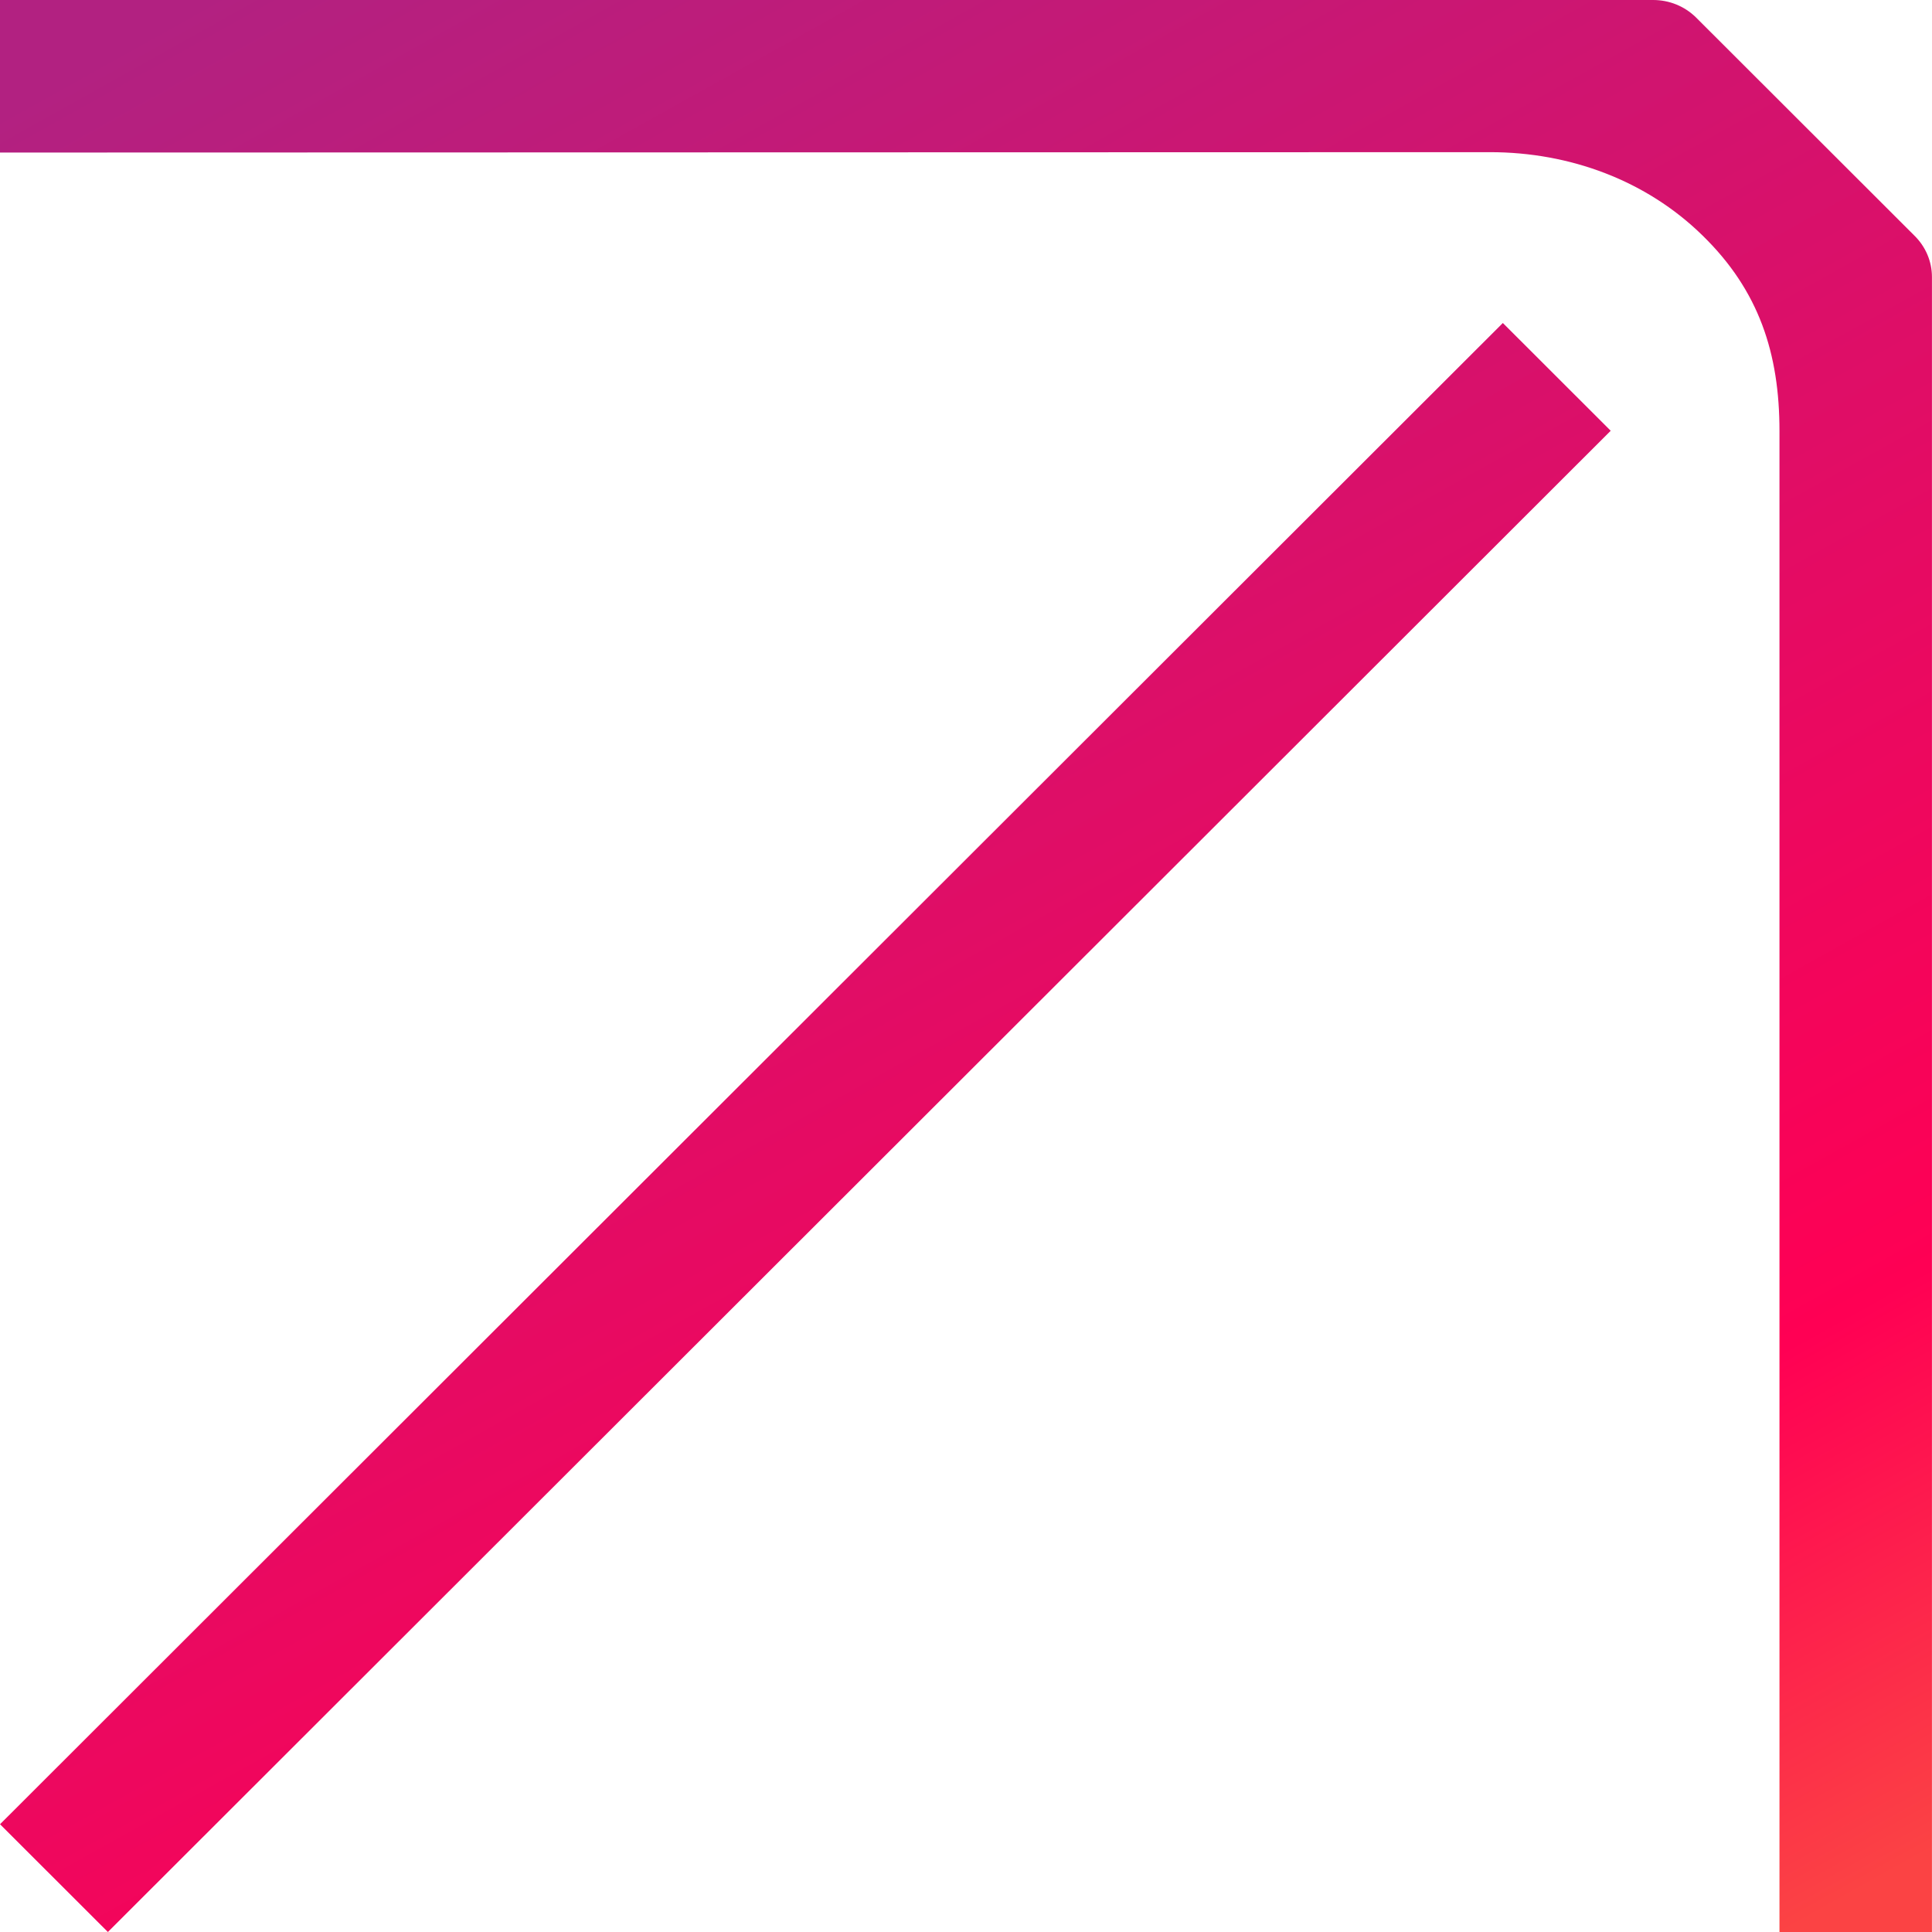
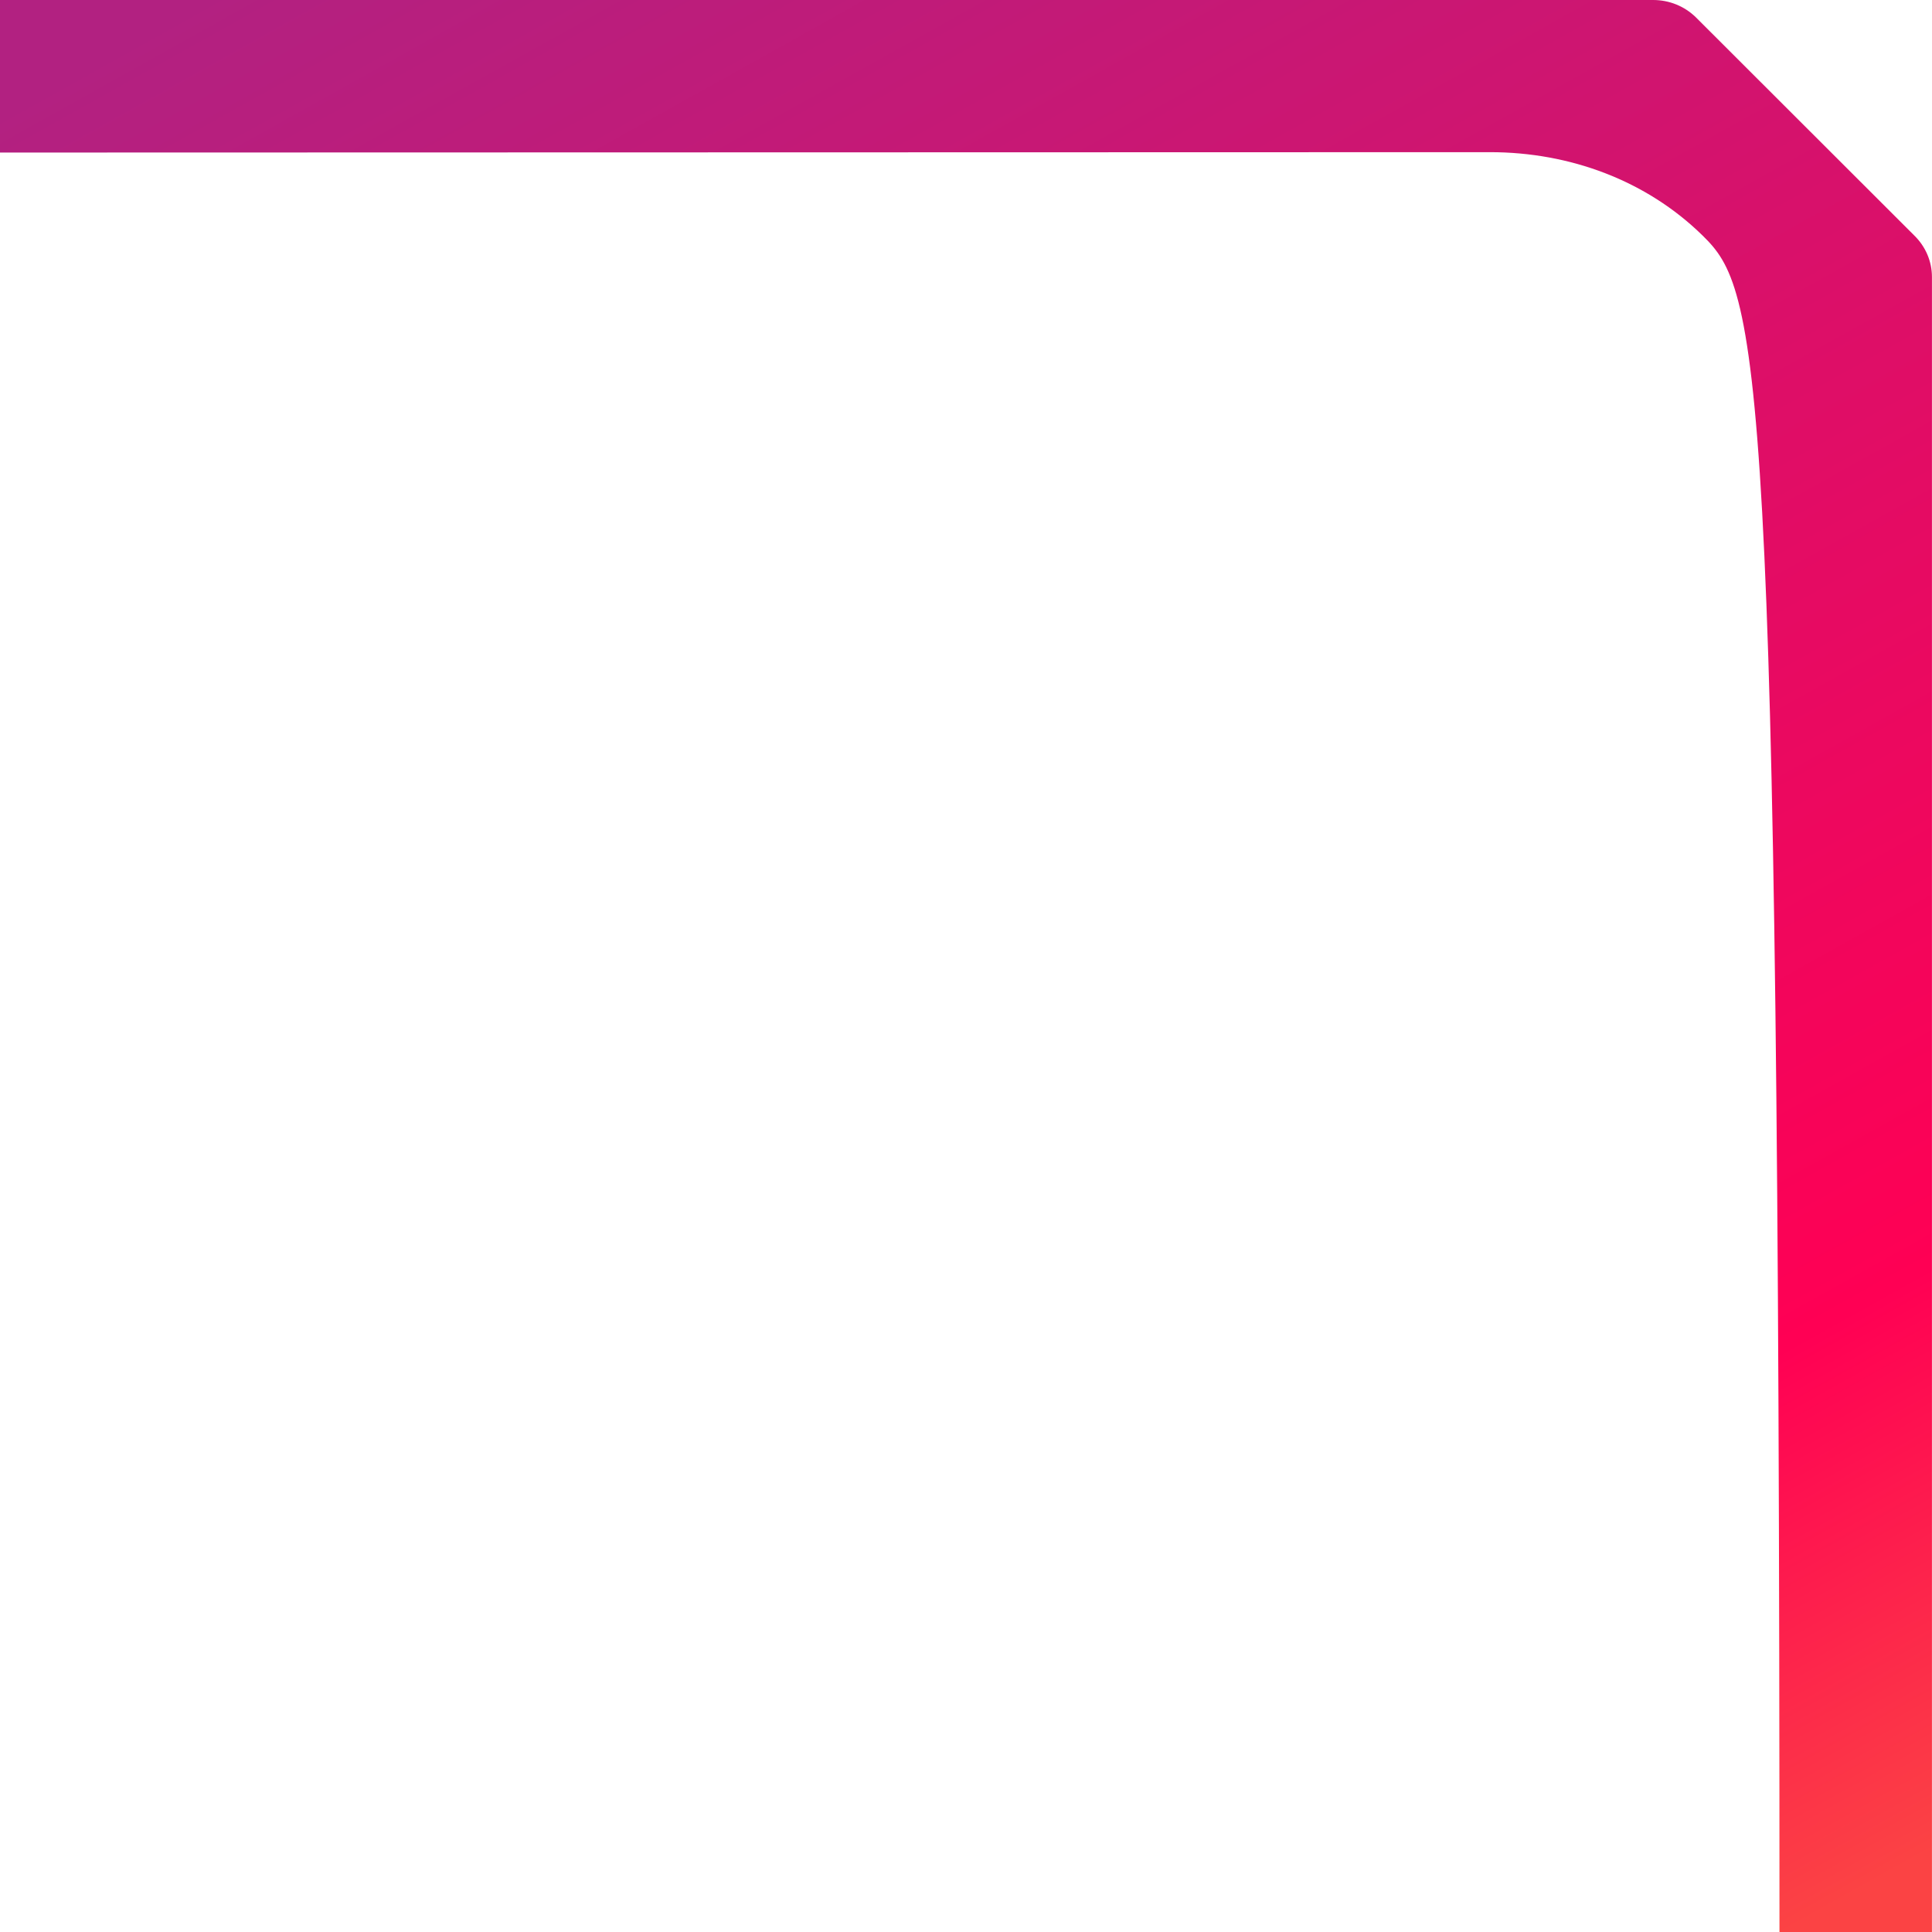
<svg xmlns="http://www.w3.org/2000/svg" width="76" height="76" viewBox="0 0 76 76" fill="none">
-   <path d="M66.708 0.678L75.302 9.263C75.752 9.702 75.998 10.287 75.998 10.898V76H70L70 16.957C70 13.901 69.195 11.429 66.973 9.263C64.764 7.098 61.752 5.986 58.616 5.986L0 6.001V0L65.031 4.73124e-05C65.658 4.72887e-05 66.258 0.239 66.708 0.678Z" fill="url(#paint0_linear_612_1509)" />
-   <path d="M4.244 76L63.361 16.945L59.118 12.706L0.001 71.761L4.244 76Z" fill="url(#paint1_linear_612_1509)" />
+   <path d="M66.708 0.678L75.302 9.263C75.752 9.702 75.998 10.287 75.998 10.898V76H70C70 13.901 69.195 11.429 66.973 9.263C64.764 7.098 61.752 5.986 58.616 5.986L0 6.001V0L65.031 4.73124e-05C65.658 4.72887e-05 66.258 0.239 66.708 0.678Z" fill="url(#paint0_linear_612_1509)" />
  <defs>
    <linearGradient id="paint0_linear_612_1509" x1="1.301" y1="-1.08153e-06" x2="74.182" y2="130.675" gradientUnits="userSpaceOnUse">
      <stop offset="0.021" stop-color="#B22181" />
      <stop offset="0.534" stop-color="#FF0054" />
      <stop offset="0.668" stop-color="#FB4344" />
    </linearGradient>
    <linearGradient id="paint1_linear_612_1509" x1="1.301" y1="-1.08153e-06" x2="74.182" y2="130.675" gradientUnits="userSpaceOnUse">
      <stop offset="0.021" stop-color="#B22181" />
      <stop offset="0.534" stop-color="#FF0054" />
      <stop offset="0.668" stop-color="#FB4344" />
    </linearGradient>
  </defs>
</svg>